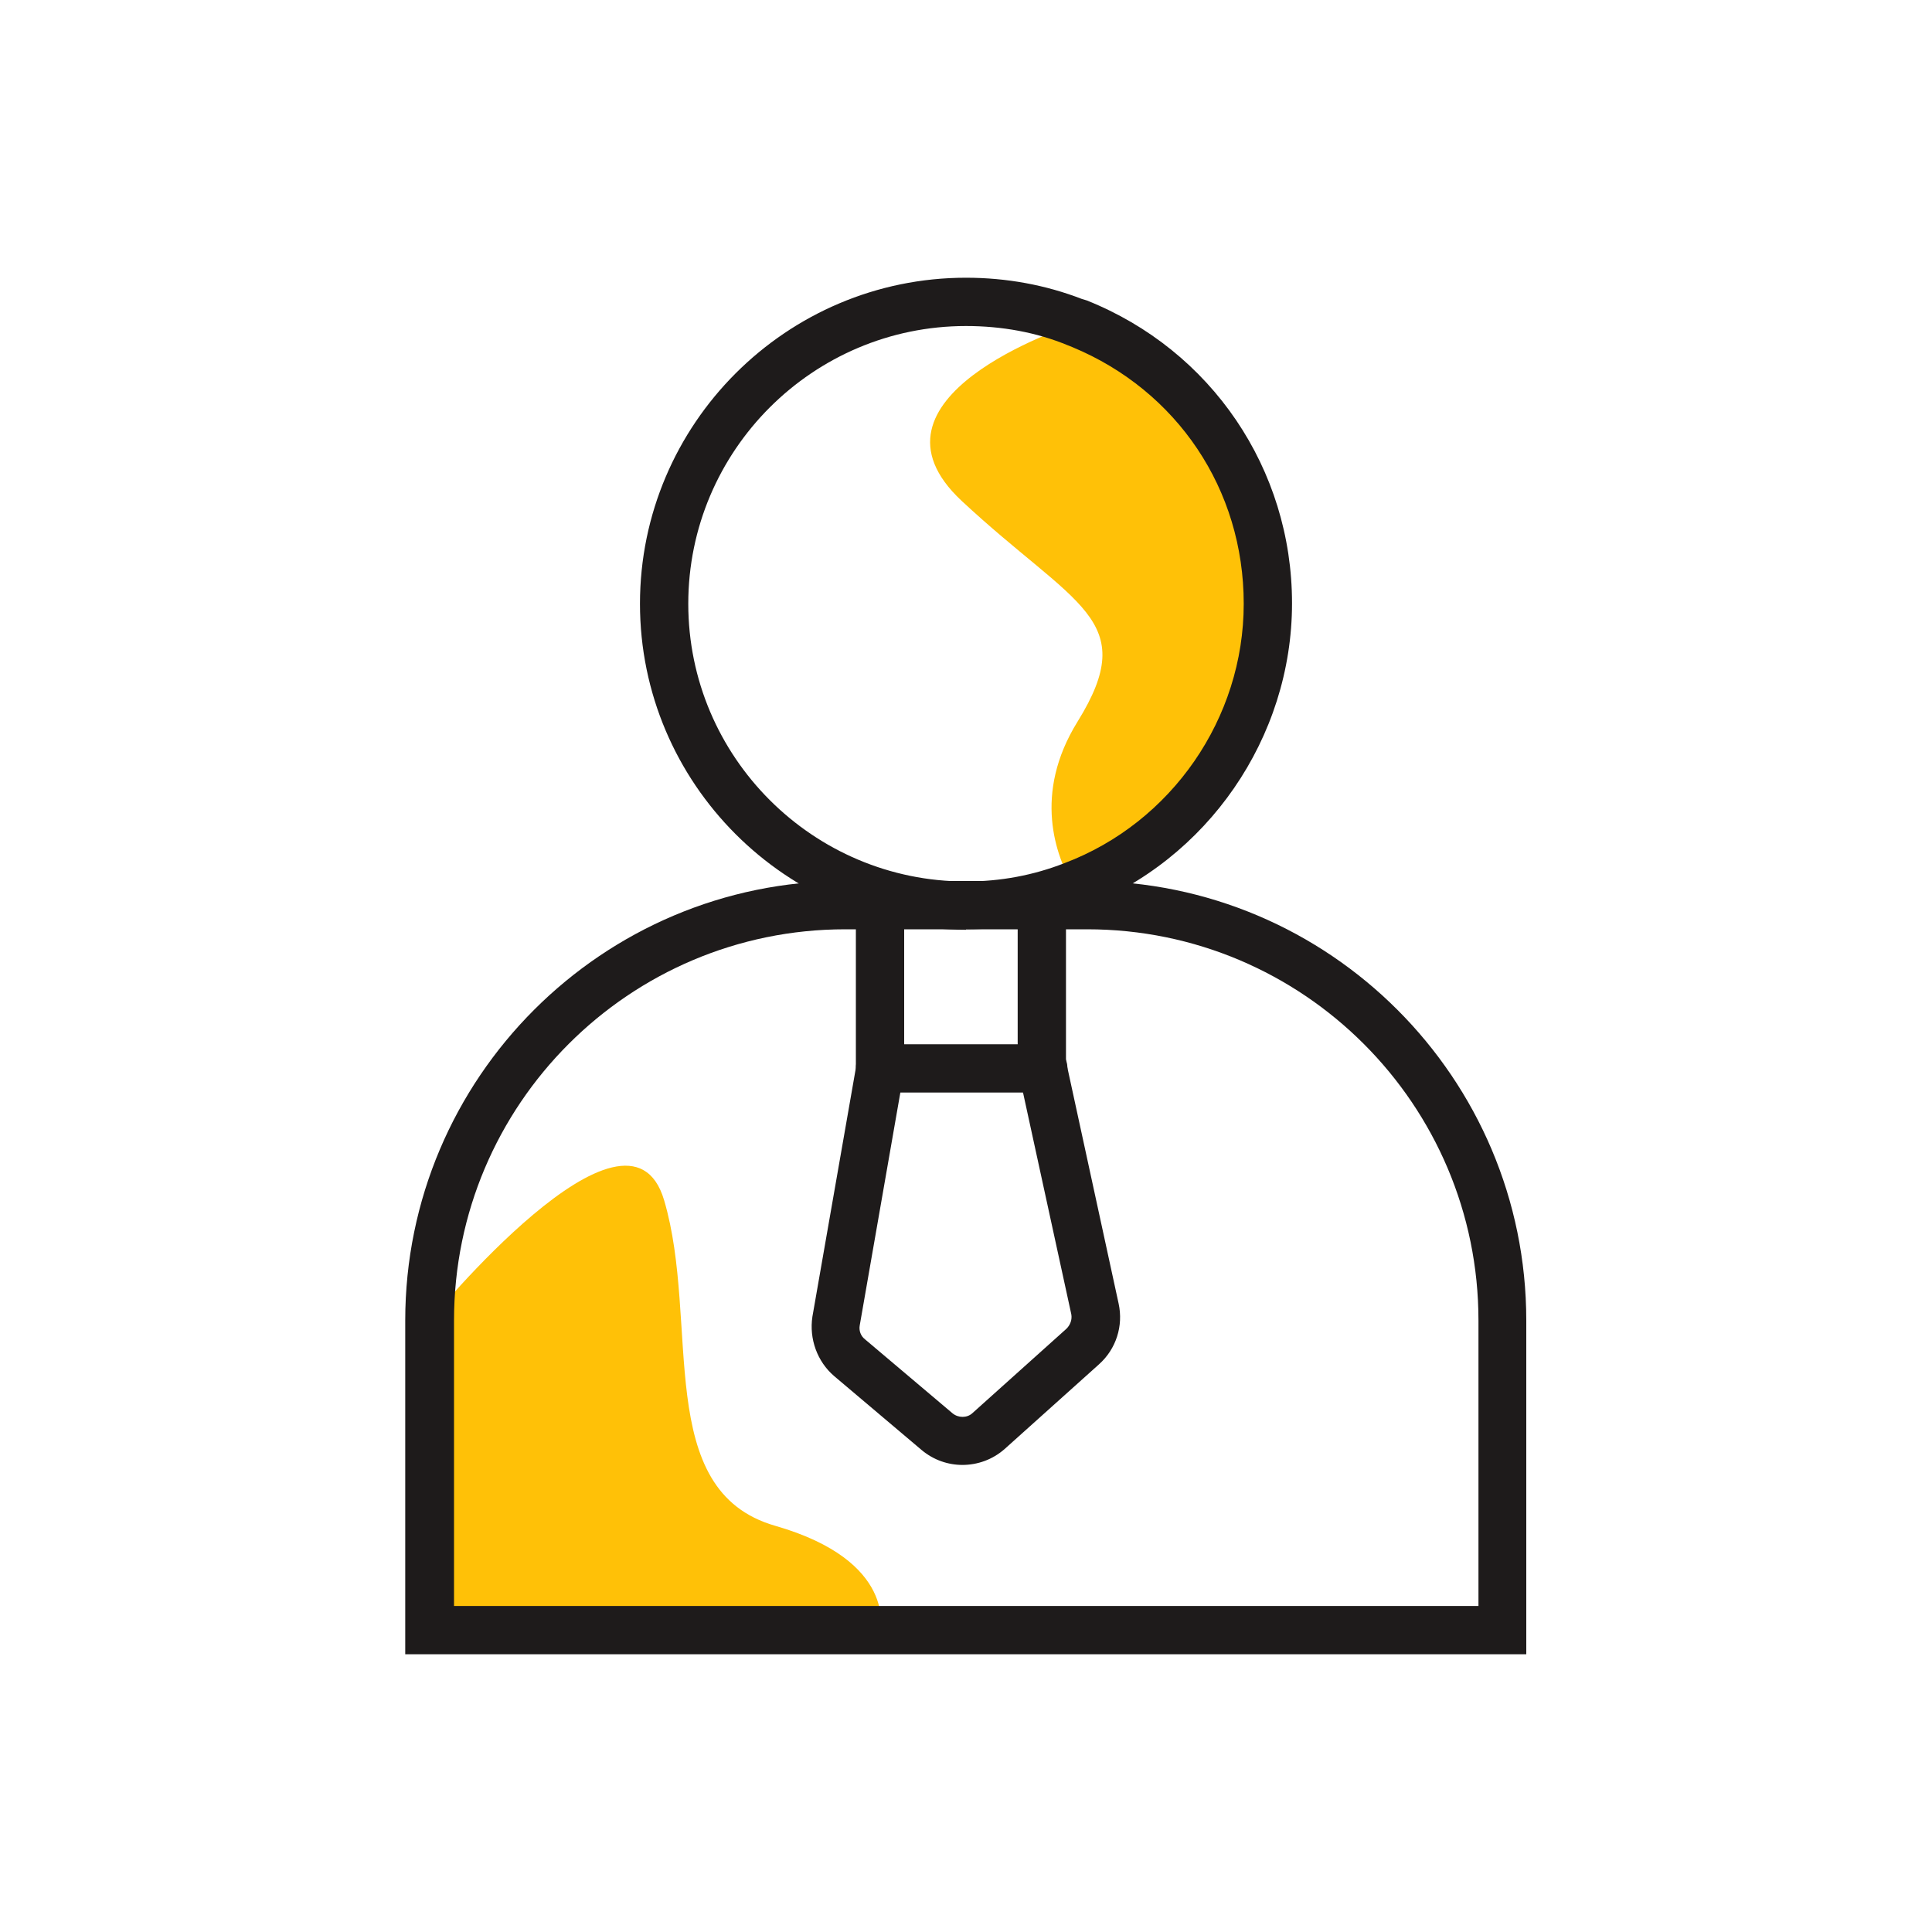
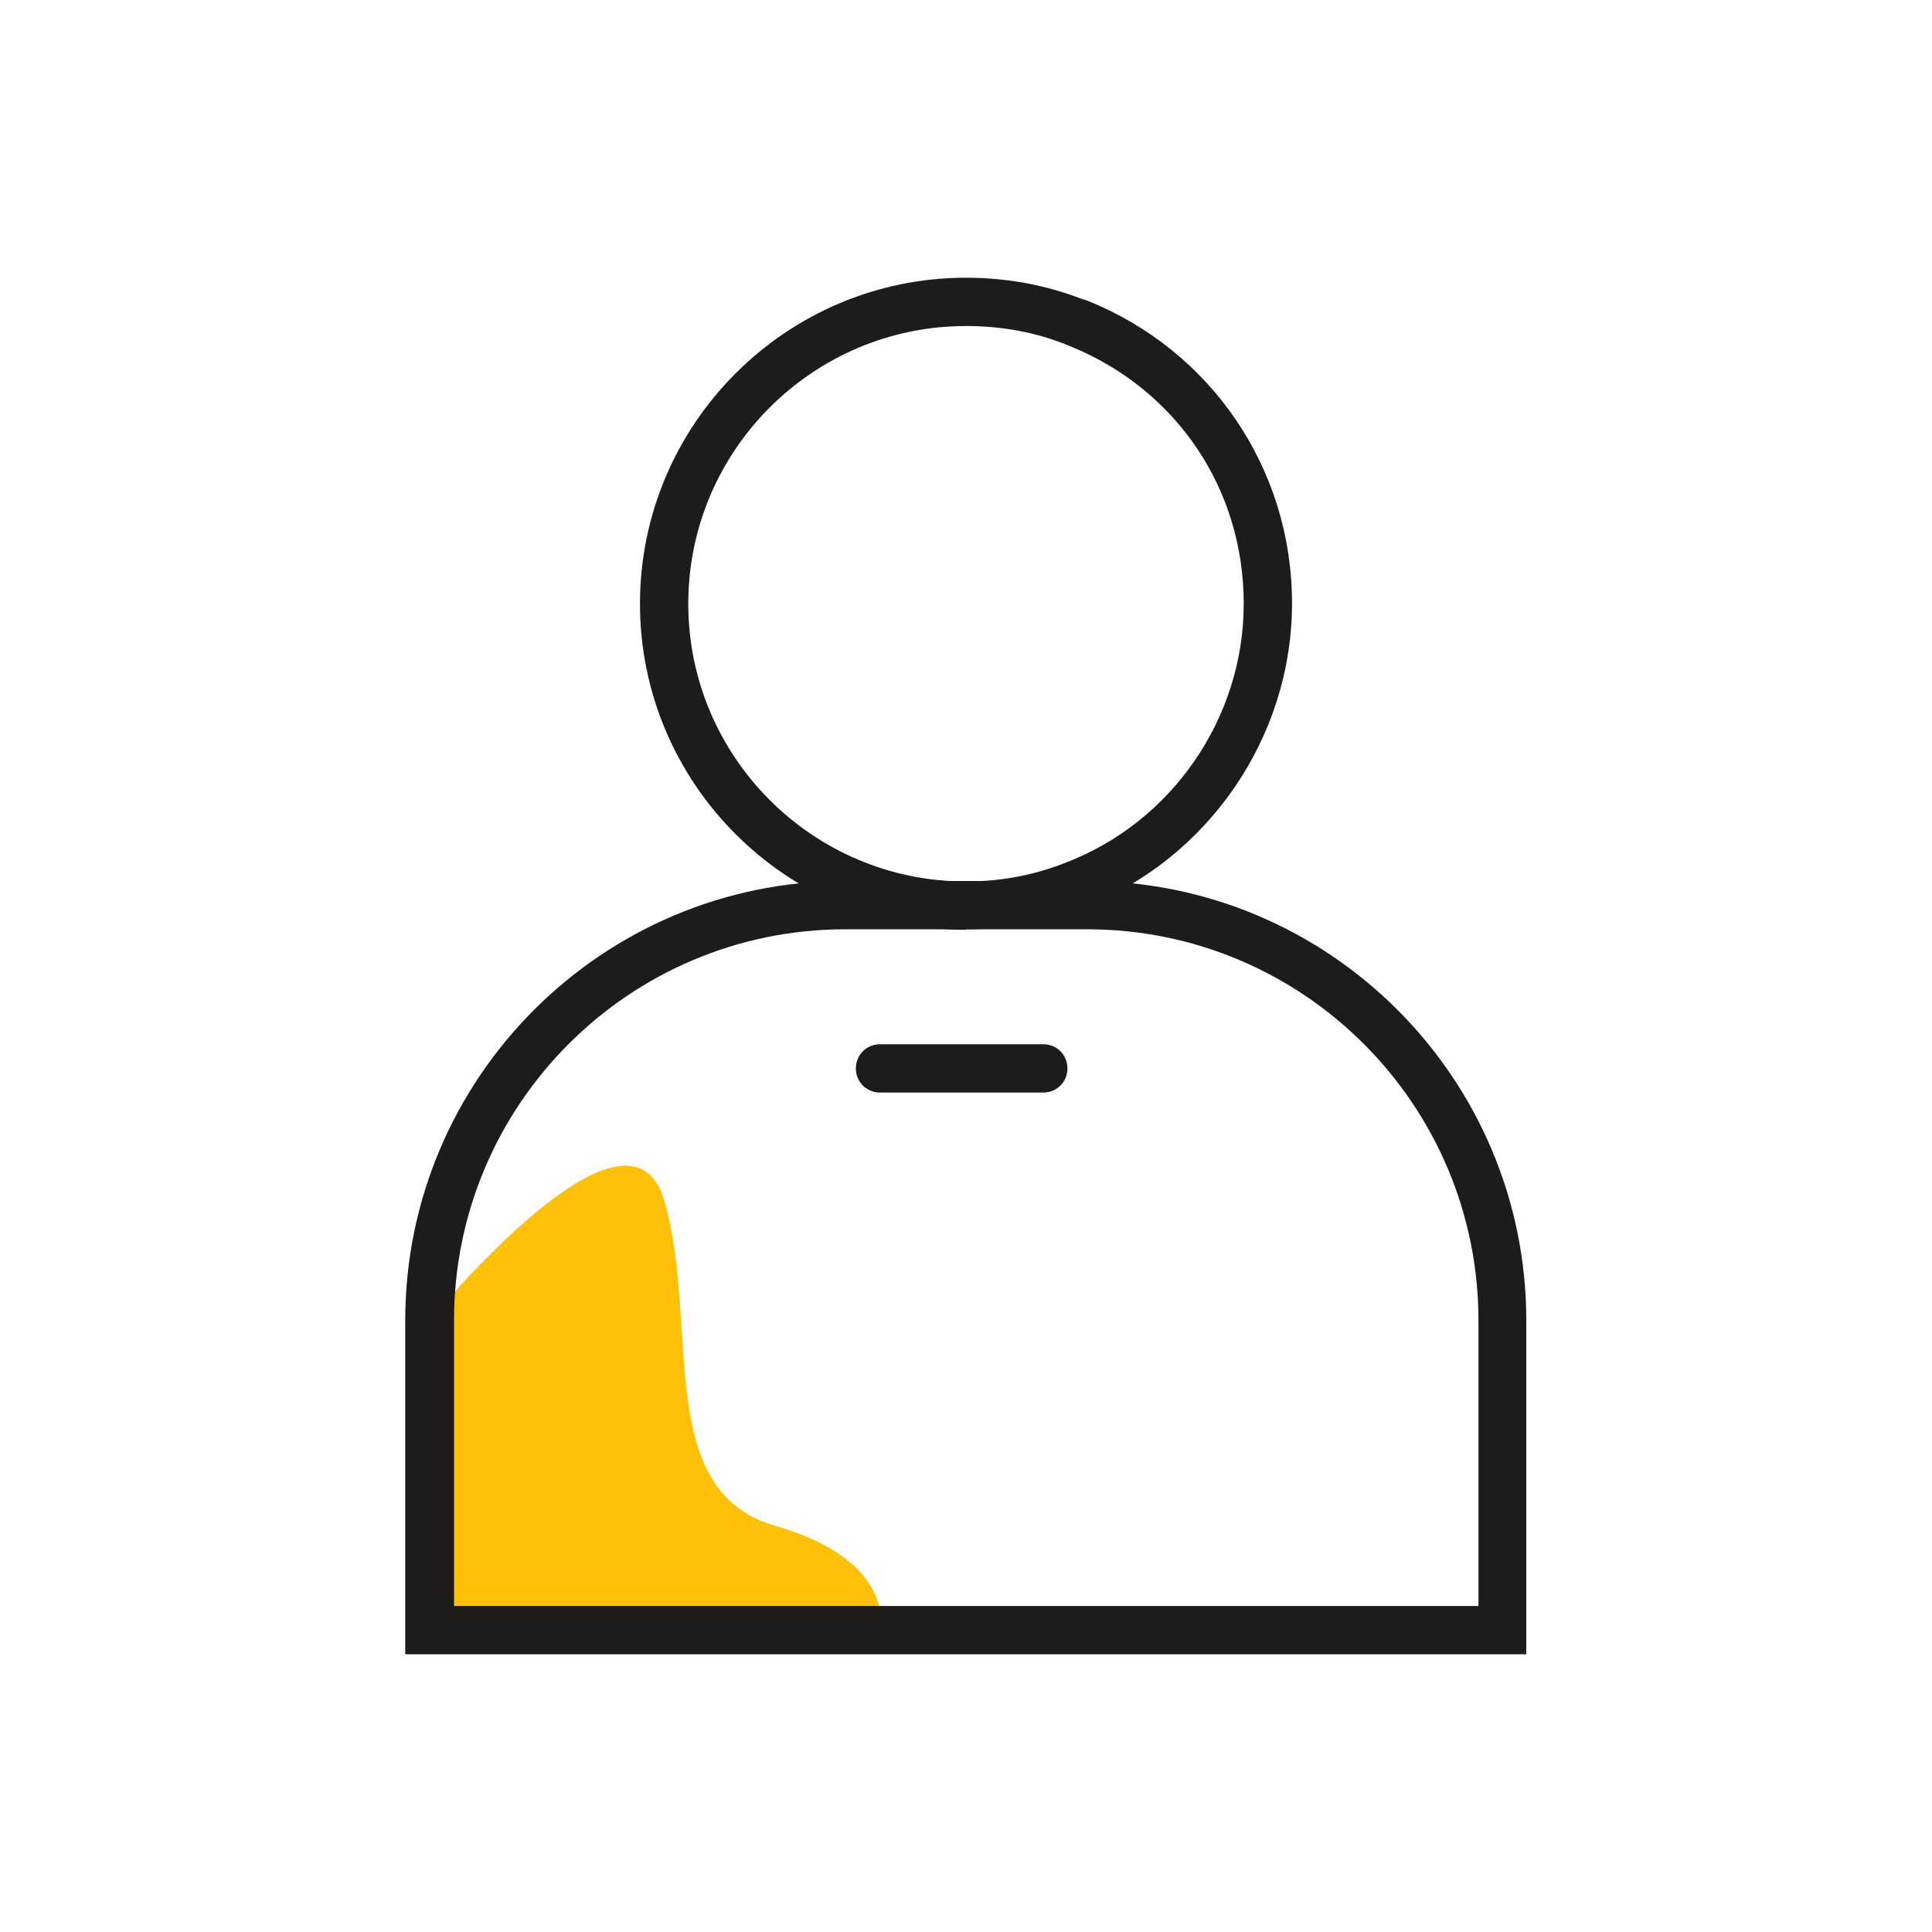
<svg xmlns="http://www.w3.org/2000/svg" width="64" height="64" viewBox="0 0 64 64" fill="none">
  <g id="icons" clip-path="url(#clip0_8865_22746)">
-     <path id="Vector" d="M42 20C42 24.272 39.312 27.92 35.552 29.344C34.976 28.352 34.208 26.304 35.696 23.904C37.808 20.496 35.616 20.096 31.856 16.592C28.208 13.184 35.248 10.848 35.68 10.704H35.696C39.392 12.176 42 15.776 42 20Z" fill="#FFC107" />
    <path id="Vector_2" d="M14.224 43.76C14.224 43.76 20.8 35.696 22 39.76C23.2 43.824 21.616 49.376 25.68 50.544C29.744 51.712 29.152 54.016 29.152 54.016H14.224V43.76Z" fill="#FFC107" />
    <path id="Vector_3" d="M50.576 54.8H13.424V43.744C13.424 35.712 19.952 29.184 27.984 29.184H36C44.032 29.184 50.56 35.712 50.56 43.744V54.8H50.576ZM15.04 53.2H48.976V43.744C48.976 36.592 43.168 30.784 36.016 30.784H28C20.848 30.784 15.04 36.592 15.04 43.744V53.2Z" fill="#1E1B1B" />
    <path id="Vector_4" d="M32 30.8C26.048 30.8 21.2 25.952 21.2 20C21.2 14.048 26.048 9.2 32 9.2C33.344 9.2 34.64 9.44 35.84 9.904L36 9.952C40.128 11.6 42.8 15.536 42.8 19.984C42.8 24.432 40 28.496 35.84 30.08C34.64 30.544 33.344 30.784 32 30.784V30.8ZM32 10.8C26.928 10.8 22.8 14.928 22.8 20C22.8 25.072 26.928 29.2 32 29.2C33.152 29.2 34.24 28.992 35.264 28.592C38.816 27.248 41.2 23.792 41.2 20C41.2 16.208 38.992 12.944 35.536 11.504L35.376 11.44C34.336 11.008 33.184 10.8 32 10.8Z" fill="#1E1B1B" />
-     <path id="Vector_5" d="M31.888 48.528C31.408 48.528 30.928 48.368 30.528 48.032L27.632 45.584C27.072 45.104 26.8 44.352 26.912 43.616L28.352 35.376V30C28.352 29.552 28.72 29.2 29.152 29.2C29.584 29.2 29.952 29.552 29.952 30V35.296C29.952 35.424 29.952 35.536 29.92 35.648L28.48 43.904C28.448 44.08 28.512 44.256 28.656 44.368L31.552 46.816C31.744 46.976 32.032 46.976 32.208 46.816L35.328 44.016C35.456 43.888 35.52 43.712 35.488 43.536L33.76 35.6C33.728 35.456 33.712 35.312 33.712 35.152V29.712C33.712 29.264 34.064 28.912 34.512 28.912C34.96 28.912 35.312 29.264 35.312 29.712V35.152L37.056 43.184C37.216 43.92 36.976 44.688 36.4 45.2L33.28 48C32.88 48.352 32.384 48.528 31.872 48.528H31.888Z" fill="#1E1B1B" />
    <path id="Vector_6" d="M34.56 36.192H29.152C28.704 36.192 28.352 35.84 28.352 35.392C28.352 34.944 28.704 34.592 29.152 34.592H34.56C35.008 34.592 35.36 34.944 35.36 35.392C35.36 35.84 35.008 36.192 34.56 36.192Z" fill="#1E1B1B" />
  </g>
  <defs>
    <clipPath id="clip0_8865_22746">
      <rect width="64" height="64" fill="white" />
    </clipPath>
  </defs>
</svg>